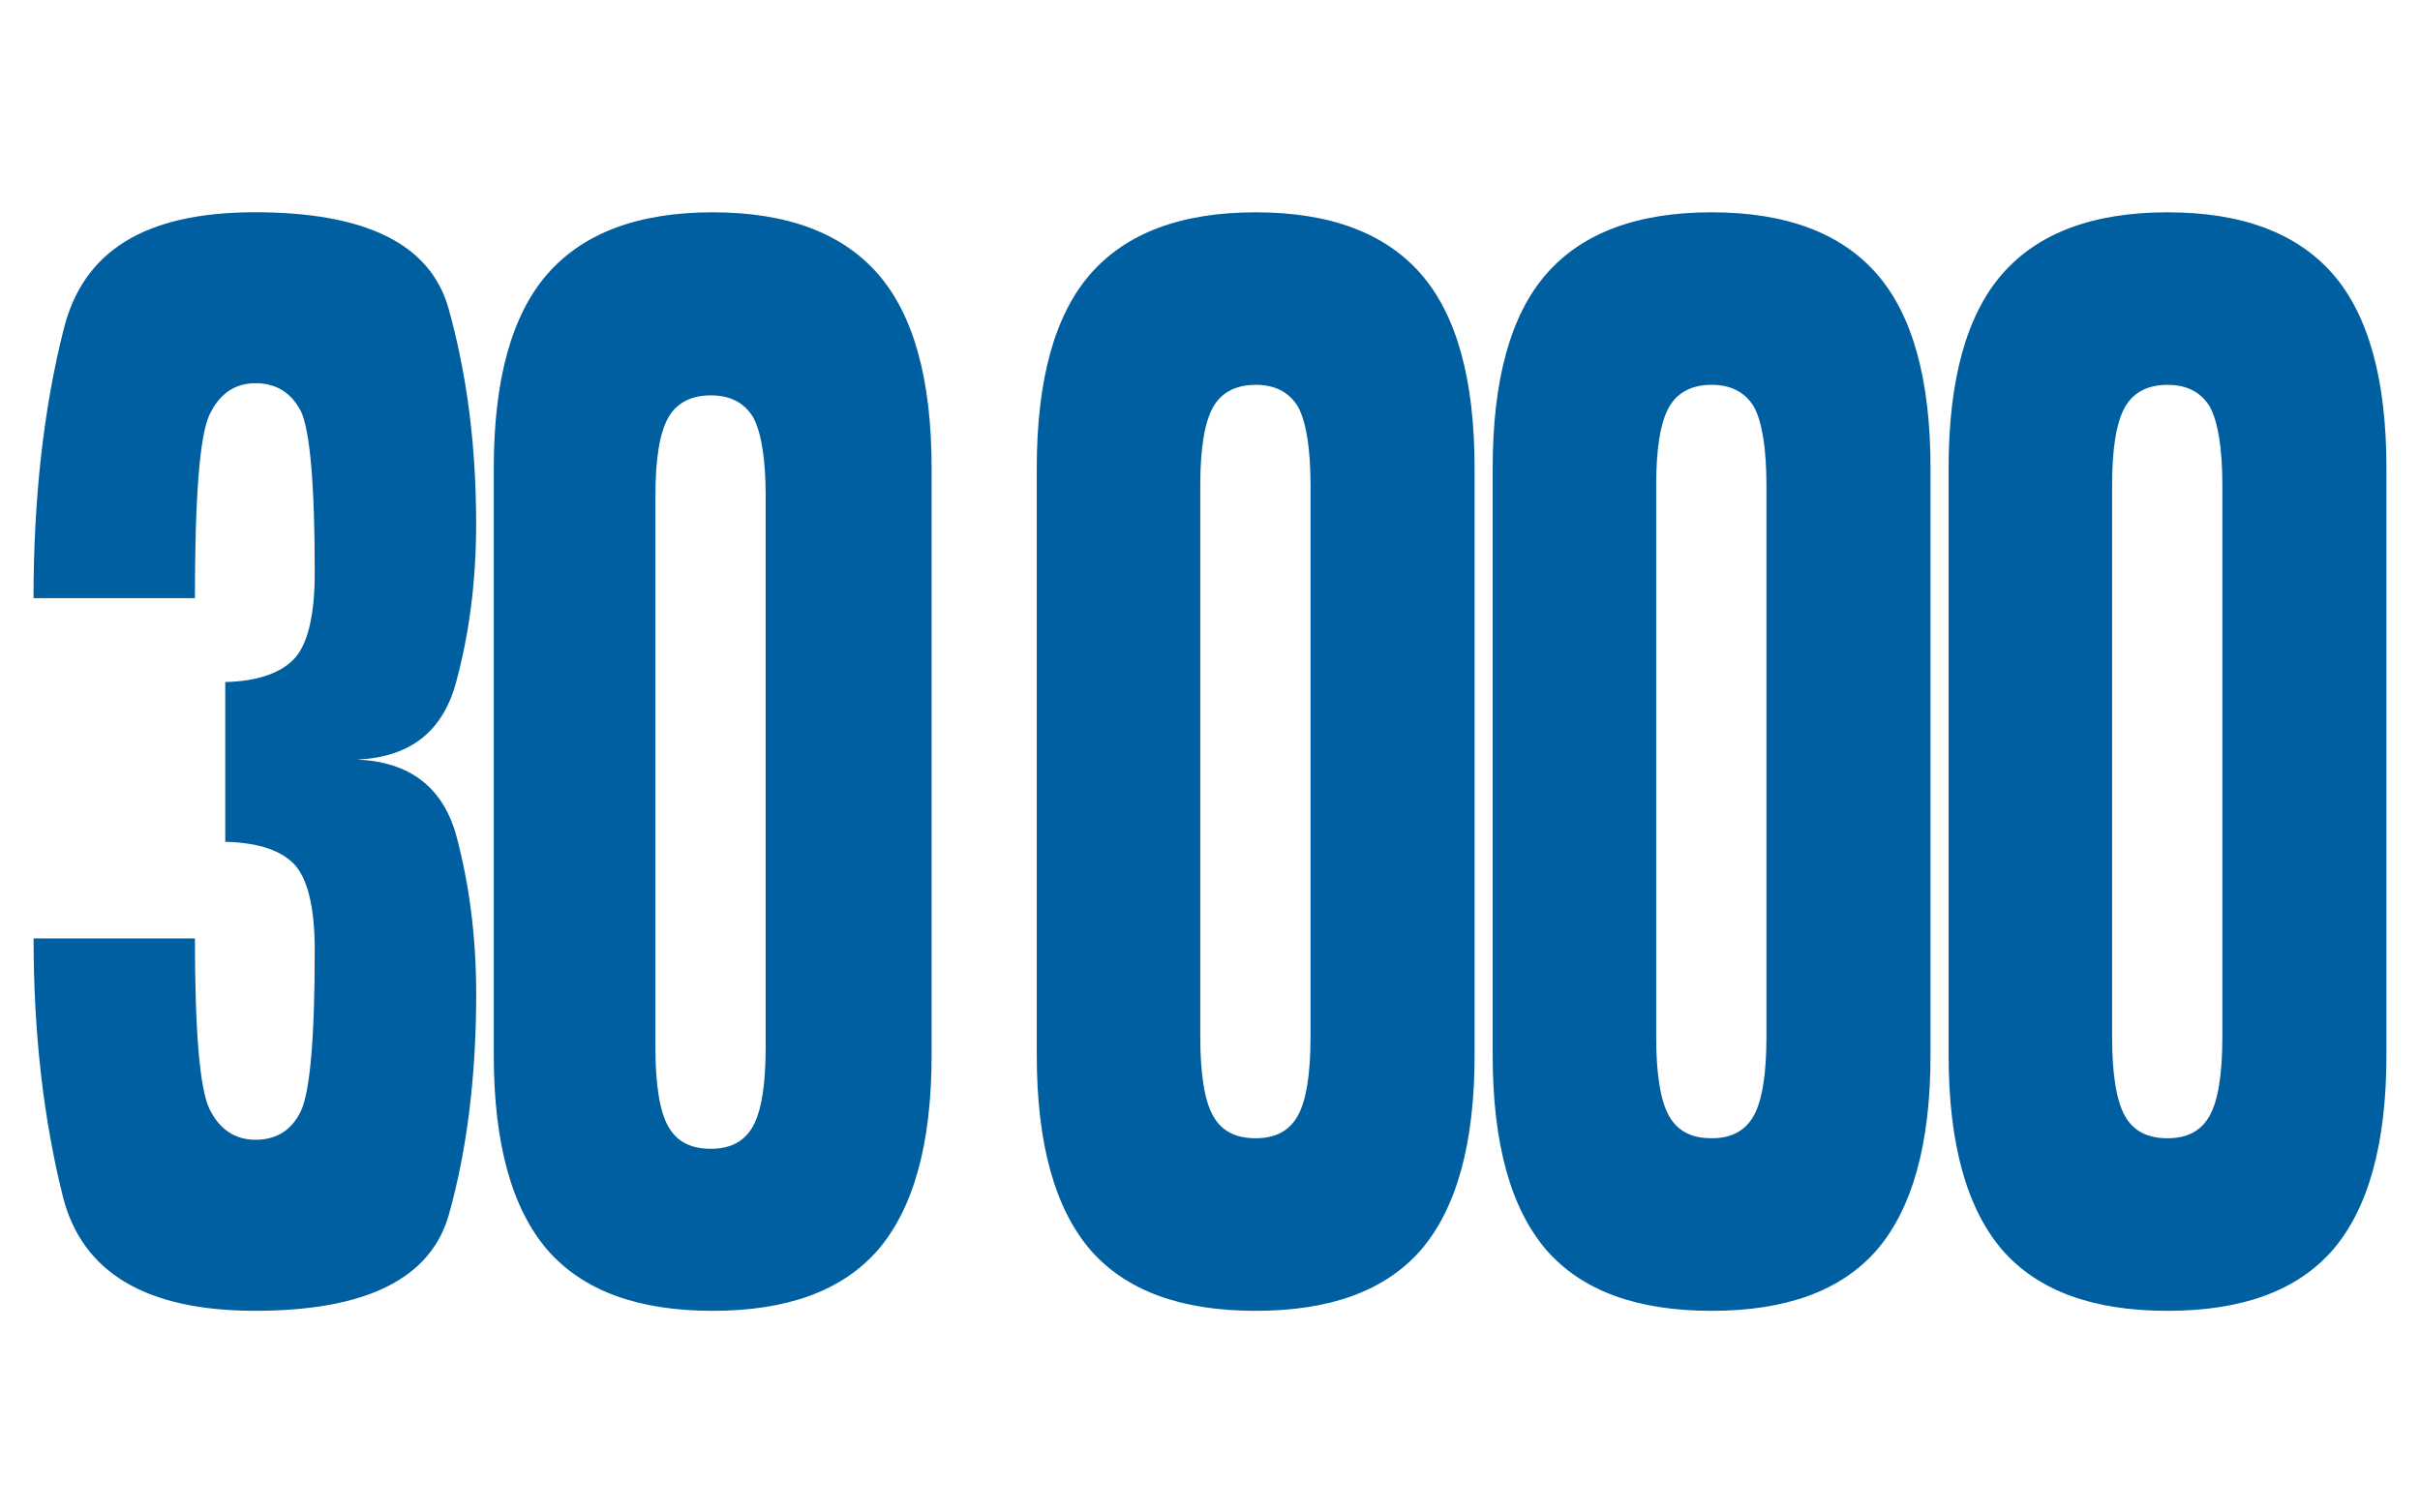
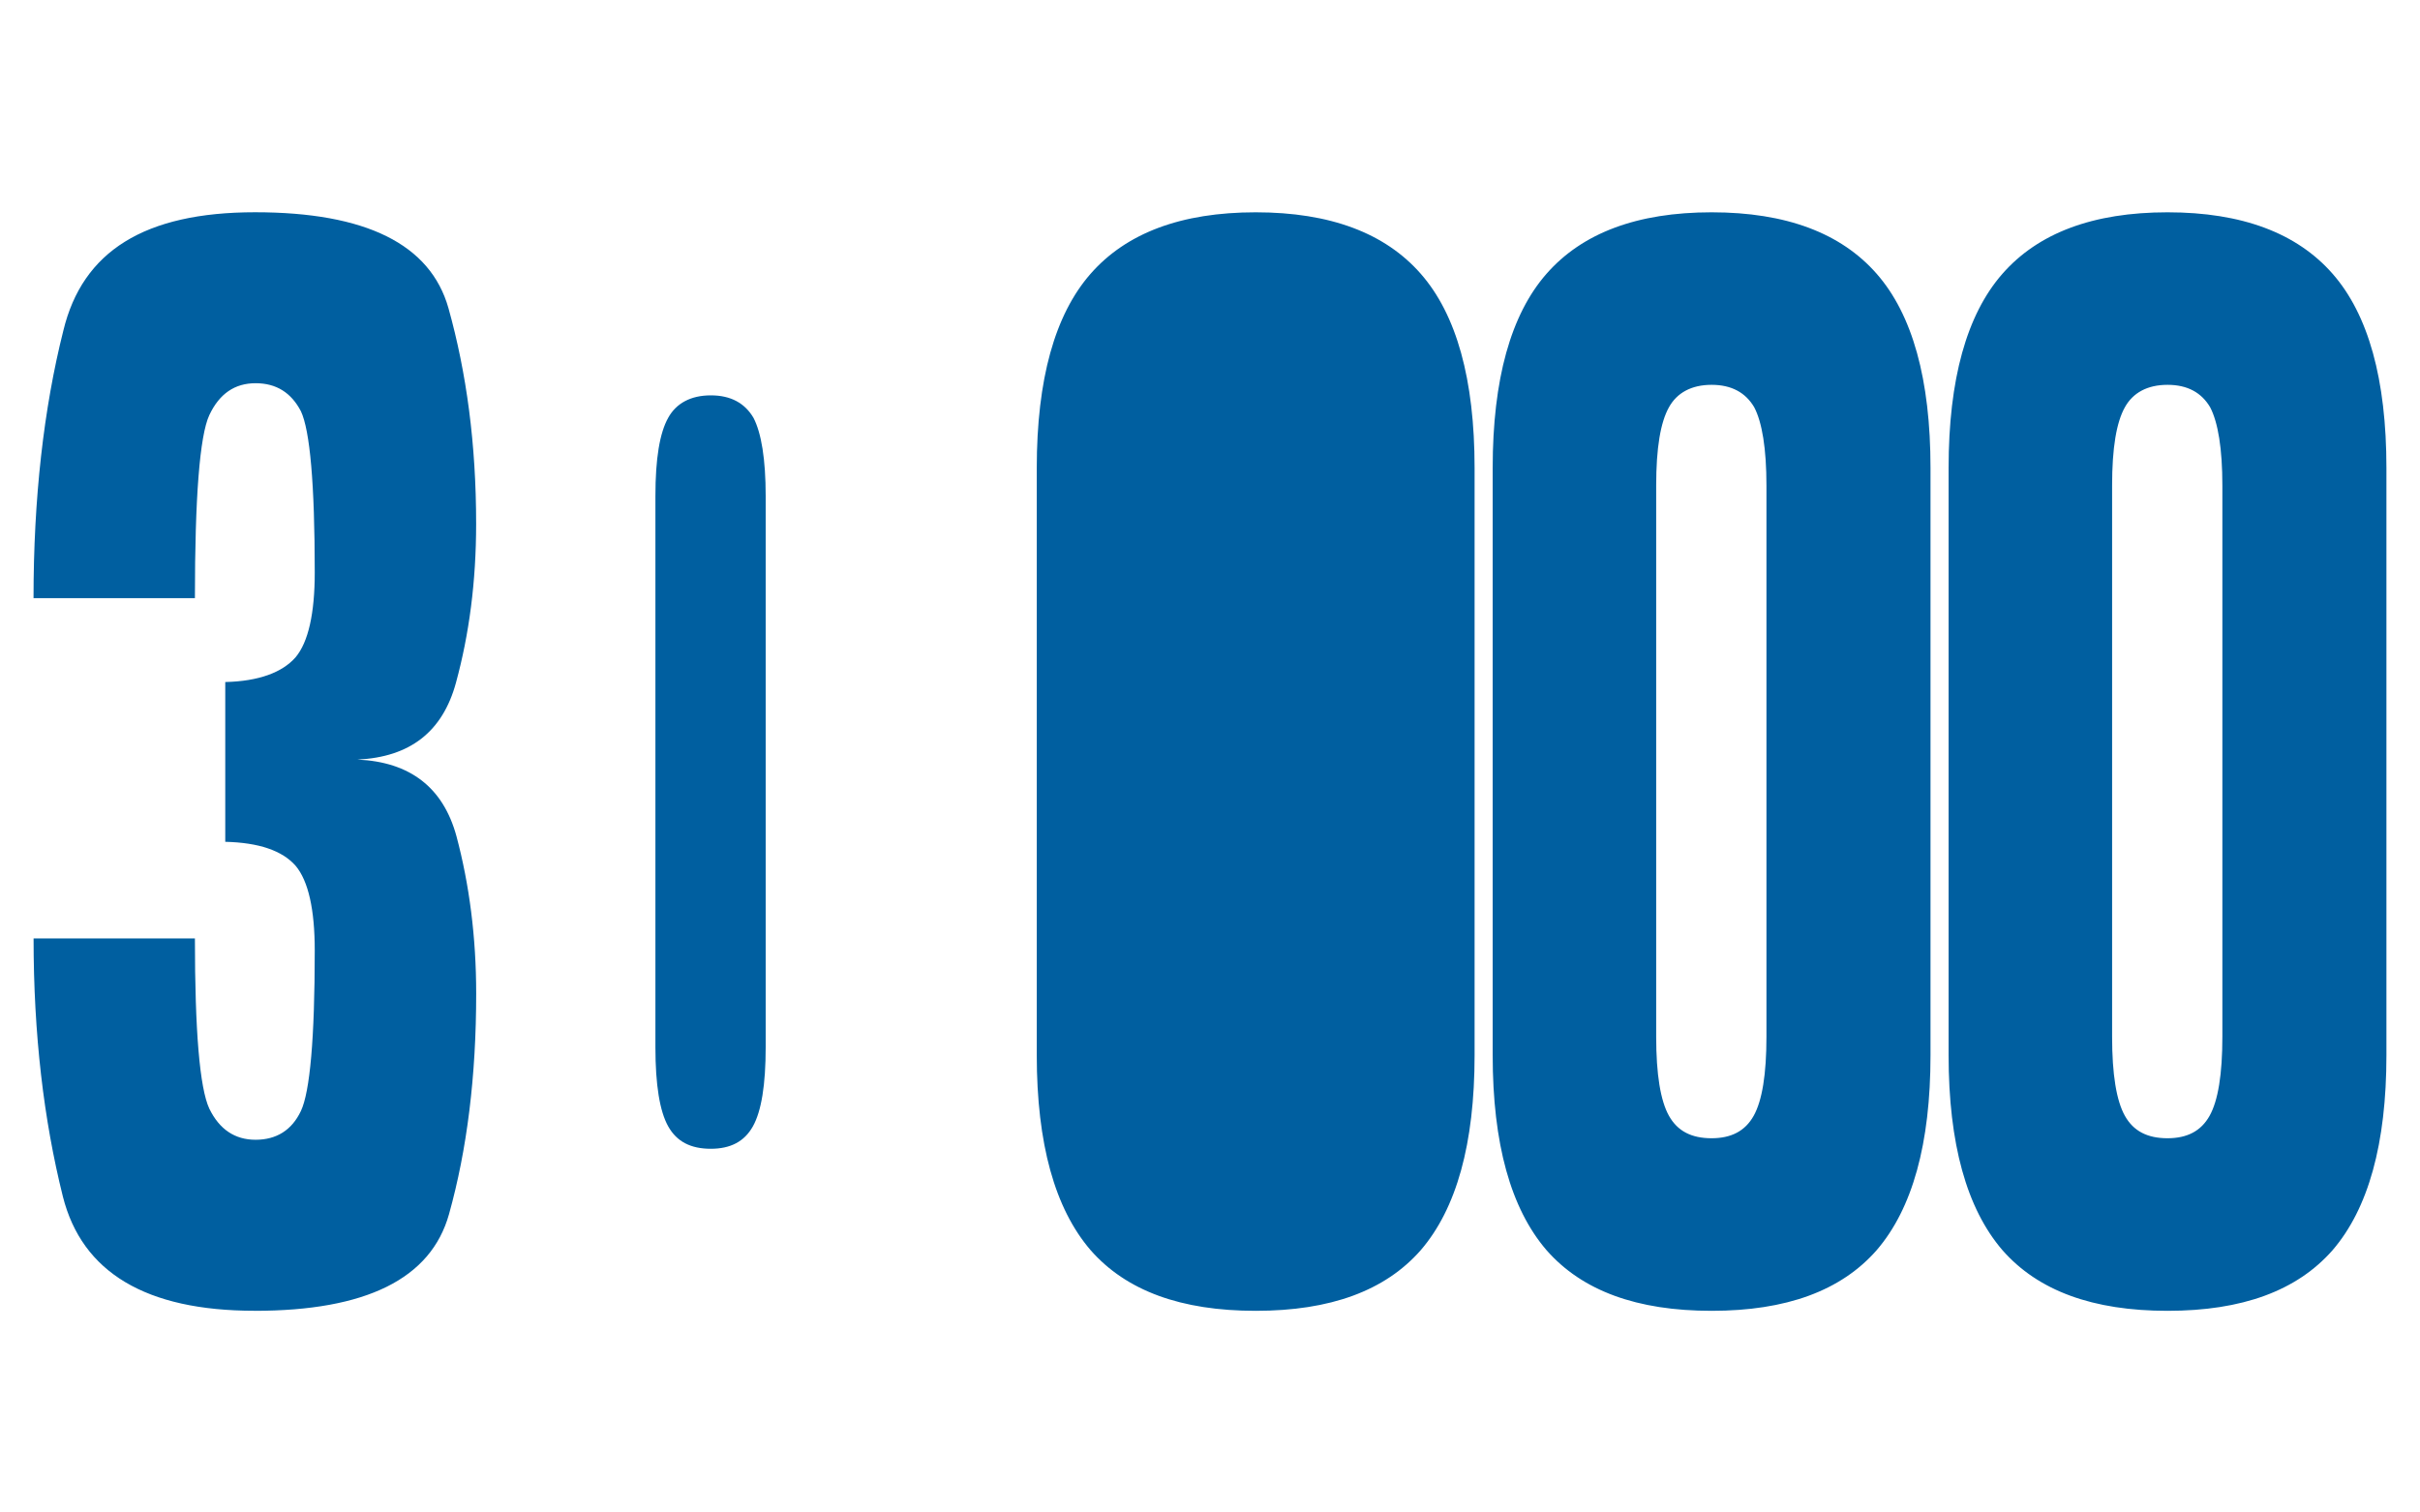
<svg xmlns="http://www.w3.org/2000/svg" id="Calque_1" data-name="Calque 1" viewBox="0 0 480 300">
  <defs>
    <style>
      .cls-1 {
        fill: #005fa0;
        stroke-width: 0px;
      }
    </style>
  </defs>
-   <path class="cls-1" d="M429.92,225.77c-4.01,0-6.76-1.43-8.45-4.44-1.69-3.01-2.54-8.24-2.54-15.69v-109.34c0-7.45.85-12.52,2.54-15.53,1.58-2.85,4.44-4.44,8.45-4.44s6.76,1.58,8.45,4.44c1.58,3.01,2.43,8.24,2.43,15.53v109.34c0,7.45-.85,12.68-2.54,15.69-1.69,3.01-4.44,4.44-8.35,4.44M429.92,260c14.79,0,25.67-3.96,32.75-12.04,7.08-8.24,10.67-21.08,10.67-38.67v-116.47c0-17.59-3.59-30.43-10.67-38.51-7.08-8.08-17.96-12.2-32.75-12.2s-25.67,4.12-32.75,12.2c-7.08,8.08-10.67,20.92-10.67,38.51v116.47c0,17.59,3.59,30.43,10.67,38.67,7.08,8.08,17.96,12.04,32.75,12.04M339.49,225.77c-4.01,0-6.76-1.43-8.45-4.44-1.69-3.01-2.54-8.24-2.54-15.69v-109.34c0-7.45.85-12.52,2.54-15.53,1.58-2.85,4.44-4.44,8.45-4.44s6.76,1.58,8.45,4.44c1.58,3.01,2.43,8.24,2.43,15.53v109.34c0,7.45-.85,12.68-2.54,15.69-1.69,3.01-4.44,4.44-8.35,4.44M339.49,260c14.79,0,25.67-3.96,32.75-12.04,7.08-8.24,10.67-21.08,10.67-38.67v-116.47c0-17.59-3.59-30.43-10.67-38.51-7.08-8.08-17.96-12.2-32.75-12.2s-25.67,4.12-32.75,12.2c-7.08,8.08-10.67,20.92-10.67,38.51v116.47c0,17.59,3.59,30.43,10.67,38.67,7.08,8.08,17.96,12.04,32.75,12.04M249.06,225.77c-4.01,0-6.76-1.43-8.45-4.44-1.69-3.01-2.54-8.24-2.54-15.69v-109.34c0-7.45.85-12.52,2.54-15.53,1.58-2.85,4.44-4.44,8.45-4.44s6.76,1.58,8.45,4.44c1.58,3.01,2.43,8.24,2.43,15.53v109.34c0,7.45-.85,12.68-2.54,15.69-1.69,3.01-4.44,4.44-8.35,4.44M249.06,260c14.79,0,25.67-3.96,32.75-12.04,7.08-8.24,10.67-21.08,10.67-38.67v-116.47c0-17.59-3.59-30.43-10.67-38.51-7.08-8.08-17.96-12.2-32.75-12.2s-25.67,4.12-32.75,12.2c-7.08,8.08-10.67,20.92-10.67,38.51v116.47c0,17.59,3.59,30.43,10.67,38.67,7.08,8.08,17.96,12.04,32.75,12.04M141.36,260c14.79,0,25.67-3.96,32.75-12.04,7.08-8.24,10.67-21.08,10.67-38.67v-116.47c0-17.59-3.59-30.43-10.67-38.51-7.08-8.08-17.96-12.2-32.75-12.2s-25.67,4.12-32.75,12.2c-7.08,8.08-10.67,20.92-10.67,38.51v116.47c0,17.59,3.59,30.43,10.67,38.67,7.08,8.08,17.96,12.04,32.75,12.04M50.5,260c22.08,0,34.97-6.34,38.56-19.17,3.59-12.84,5.39-27.42,5.39-43.74,0-11.25-1.37-21.71-3.91-31.22-2.64-9.67-9.19-14.74-19.65-15.21,10.46-.48,16.9-5.55,19.54-15.21,2.64-9.67,4.01-20.13,4.01-31.54,0-15.85-1.9-29.95-5.49-42.79-3.59-12.68-16.38-19.02-38.35-19.02s-34.23,7.76-38.03,23.45c-3.91,15.53-5.92,33.28-5.92,53.09h32.01c0-19.97.95-32.17,2.85-36.29,2.01-4.28,5.07-6.34,9.19-6.34s7.08,1.9,8.98,5.55c1.8,3.8,2.75,14.42,2.75,32.01,0,8.08-1.27,13.79-3.8,16.8-2.64,3.01-7.29,4.75-13.95,4.91v31.69c6.66.16,11.3,1.74,13.95,4.75,2.54,3.01,3.8,8.72,3.8,16.8,0,17.43-.95,28.05-2.75,31.85-1.8,3.8-4.86,5.7-8.98,5.7s-7.18-2.06-9.19-6.18c-1.9-4.12-2.85-15.37-2.85-33.75H6.66c0,19.02,2.01,35.97,5.81,51.19,3.8,15.05,16.48,22.66,38.03,22.66M140.99,227.86c-4.01,0-6.76-1.43-8.45-4.44-1.69-3.01-2.54-8.24-2.54-15.69v-109.34c0-7.45.85-12.52,2.54-15.53,1.58-2.85,4.44-4.44,8.45-4.44s6.76,1.58,8.45,4.44c1.58,3.01,2.43,8.24,2.43,15.53v109.34c0,7.45-.85,12.68-2.54,15.69-1.69,3.01-4.44,4.44-8.35,4.44" />
+   <path class="cls-1" d="M429.92,225.77c-4.01,0-6.76-1.43-8.45-4.44-1.69-3.01-2.54-8.24-2.54-15.69v-109.34c0-7.45.85-12.52,2.54-15.53,1.58-2.85,4.44-4.44,8.45-4.44s6.76,1.58,8.45,4.44c1.58,3.01,2.43,8.24,2.43,15.53v109.34c0,7.45-.85,12.68-2.54,15.69-1.69,3.01-4.44,4.44-8.35,4.44M429.92,260c14.79,0,25.67-3.96,32.75-12.04,7.08-8.24,10.67-21.08,10.67-38.67v-116.47c0-17.59-3.59-30.43-10.67-38.51-7.08-8.08-17.96-12.2-32.75-12.2s-25.67,4.12-32.75,12.2c-7.08,8.08-10.67,20.92-10.67,38.51v116.47c0,17.59,3.59,30.43,10.67,38.67,7.08,8.08,17.96,12.04,32.75,12.04M339.49,225.77c-4.01,0-6.76-1.43-8.45-4.44-1.69-3.01-2.54-8.24-2.54-15.69v-109.34c0-7.45.85-12.52,2.54-15.53,1.58-2.85,4.44-4.44,8.45-4.44s6.76,1.58,8.45,4.44c1.58,3.01,2.43,8.24,2.43,15.53v109.34c0,7.45-.85,12.68-2.54,15.69-1.69,3.01-4.44,4.44-8.35,4.44M339.49,260c14.79,0,25.67-3.96,32.75-12.04,7.08-8.24,10.67-21.08,10.67-38.67v-116.47c0-17.59-3.59-30.43-10.67-38.51-7.08-8.08-17.96-12.2-32.75-12.2s-25.67,4.12-32.75,12.2c-7.08,8.08-10.67,20.92-10.67,38.51v116.47c0,17.59,3.59,30.43,10.67,38.67,7.08,8.08,17.96,12.04,32.75,12.04M249.06,225.77c-4.01,0-6.76-1.43-8.45-4.44-1.69-3.01-2.54-8.24-2.54-15.69v-109.34c0-7.45.85-12.52,2.54-15.53,1.58-2.85,4.44-4.44,8.45-4.44s6.76,1.58,8.45,4.44c1.58,3.01,2.43,8.24,2.43,15.53v109.34c0,7.45-.85,12.68-2.54,15.69-1.69,3.01-4.44,4.44-8.35,4.44M249.06,260c14.79,0,25.67-3.96,32.75-12.04,7.08-8.24,10.67-21.08,10.67-38.67v-116.47c0-17.59-3.59-30.43-10.67-38.51-7.08-8.08-17.96-12.2-32.75-12.2s-25.67,4.12-32.75,12.2c-7.08,8.08-10.67,20.92-10.67,38.51v116.47c0,17.59,3.59,30.43,10.67,38.67,7.08,8.08,17.96,12.04,32.75,12.04c14.79,0,25.67-3.96,32.75-12.04,7.08-8.24,10.67-21.08,10.67-38.67v-116.47c0-17.59-3.59-30.43-10.67-38.51-7.08-8.08-17.96-12.2-32.75-12.2s-25.67,4.12-32.75,12.2c-7.08,8.08-10.67,20.92-10.67,38.51v116.47c0,17.59,3.59,30.43,10.67,38.67,7.08,8.08,17.96,12.04,32.75,12.04M50.5,260c22.08,0,34.97-6.34,38.56-19.17,3.59-12.84,5.39-27.42,5.39-43.74,0-11.25-1.37-21.71-3.91-31.22-2.64-9.67-9.19-14.74-19.65-15.21,10.46-.48,16.9-5.55,19.54-15.21,2.64-9.67,4.01-20.13,4.01-31.54,0-15.85-1.9-29.95-5.49-42.79-3.59-12.68-16.38-19.02-38.35-19.02s-34.23,7.76-38.03,23.45c-3.91,15.53-5.92,33.28-5.92,53.09h32.01c0-19.97.95-32.17,2.85-36.29,2.01-4.28,5.07-6.34,9.19-6.34s7.08,1.9,8.98,5.55c1.8,3.8,2.75,14.42,2.75,32.01,0,8.08-1.27,13.79-3.8,16.8-2.64,3.01-7.29,4.75-13.95,4.91v31.69c6.66.16,11.3,1.74,13.95,4.75,2.54,3.01,3.8,8.72,3.8,16.8,0,17.43-.95,28.05-2.75,31.85-1.8,3.8-4.86,5.7-8.98,5.7s-7.18-2.06-9.19-6.18c-1.9-4.12-2.85-15.37-2.85-33.75H6.66c0,19.02,2.01,35.97,5.81,51.19,3.8,15.05,16.48,22.66,38.03,22.66M140.99,227.86c-4.01,0-6.76-1.43-8.45-4.44-1.69-3.01-2.54-8.24-2.54-15.69v-109.34c0-7.45.85-12.52,2.54-15.53,1.58-2.85,4.44-4.44,8.45-4.44s6.76,1.58,8.45,4.44c1.58,3.01,2.43,8.24,2.43,15.53v109.34c0,7.45-.85,12.68-2.54,15.69-1.69,3.01-4.44,4.44-8.35,4.44" />
</svg>